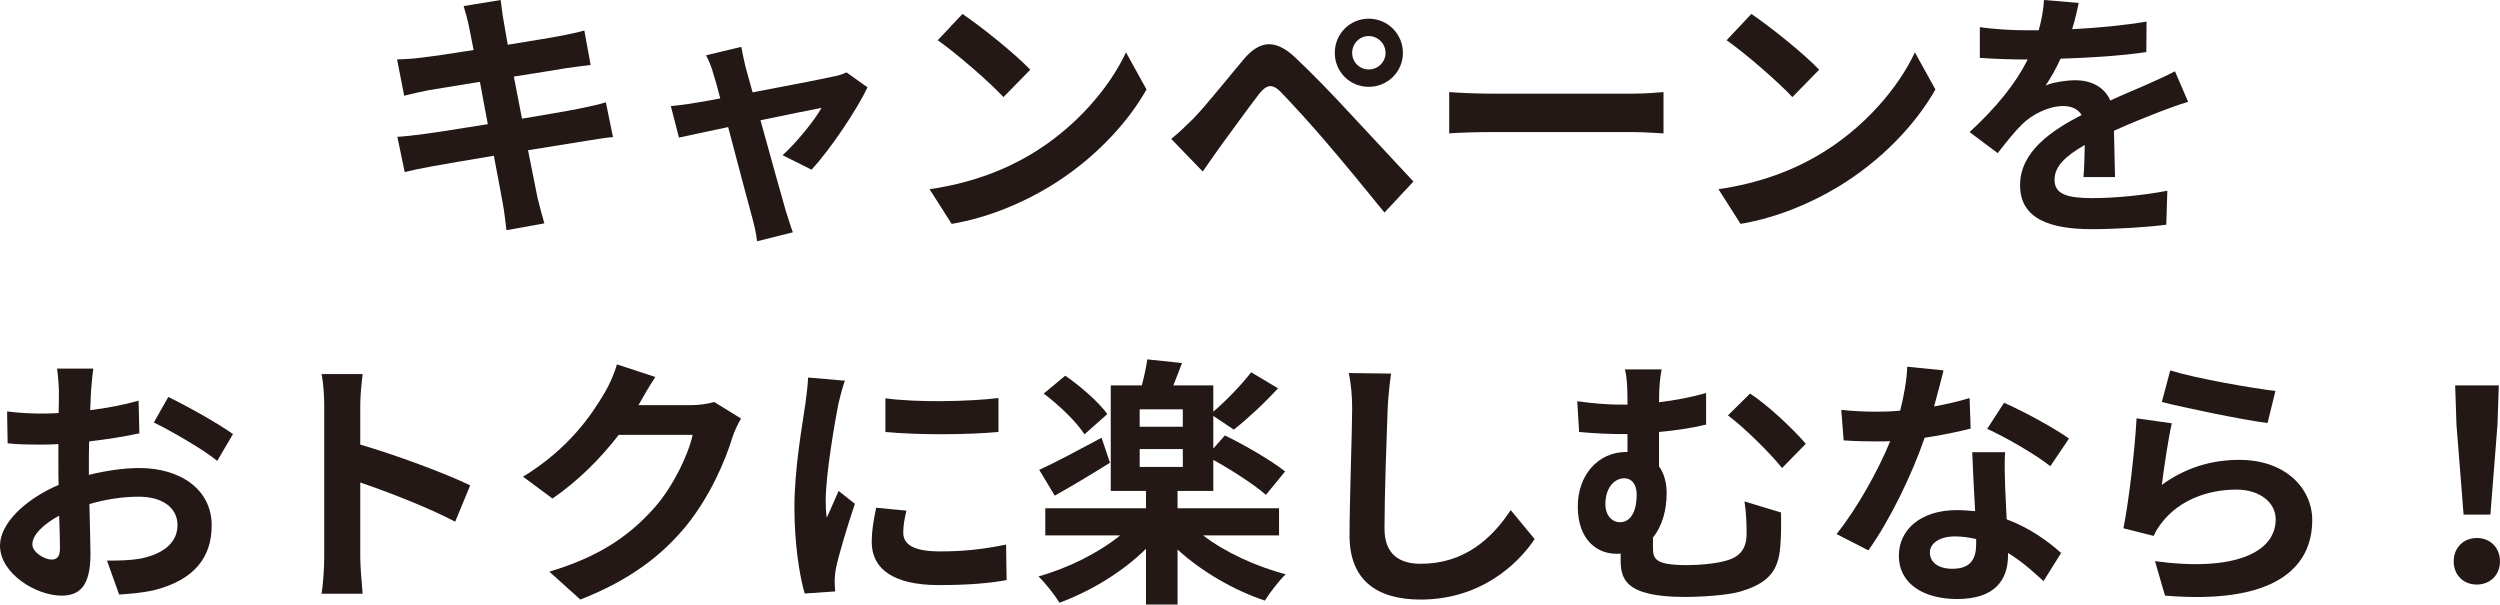
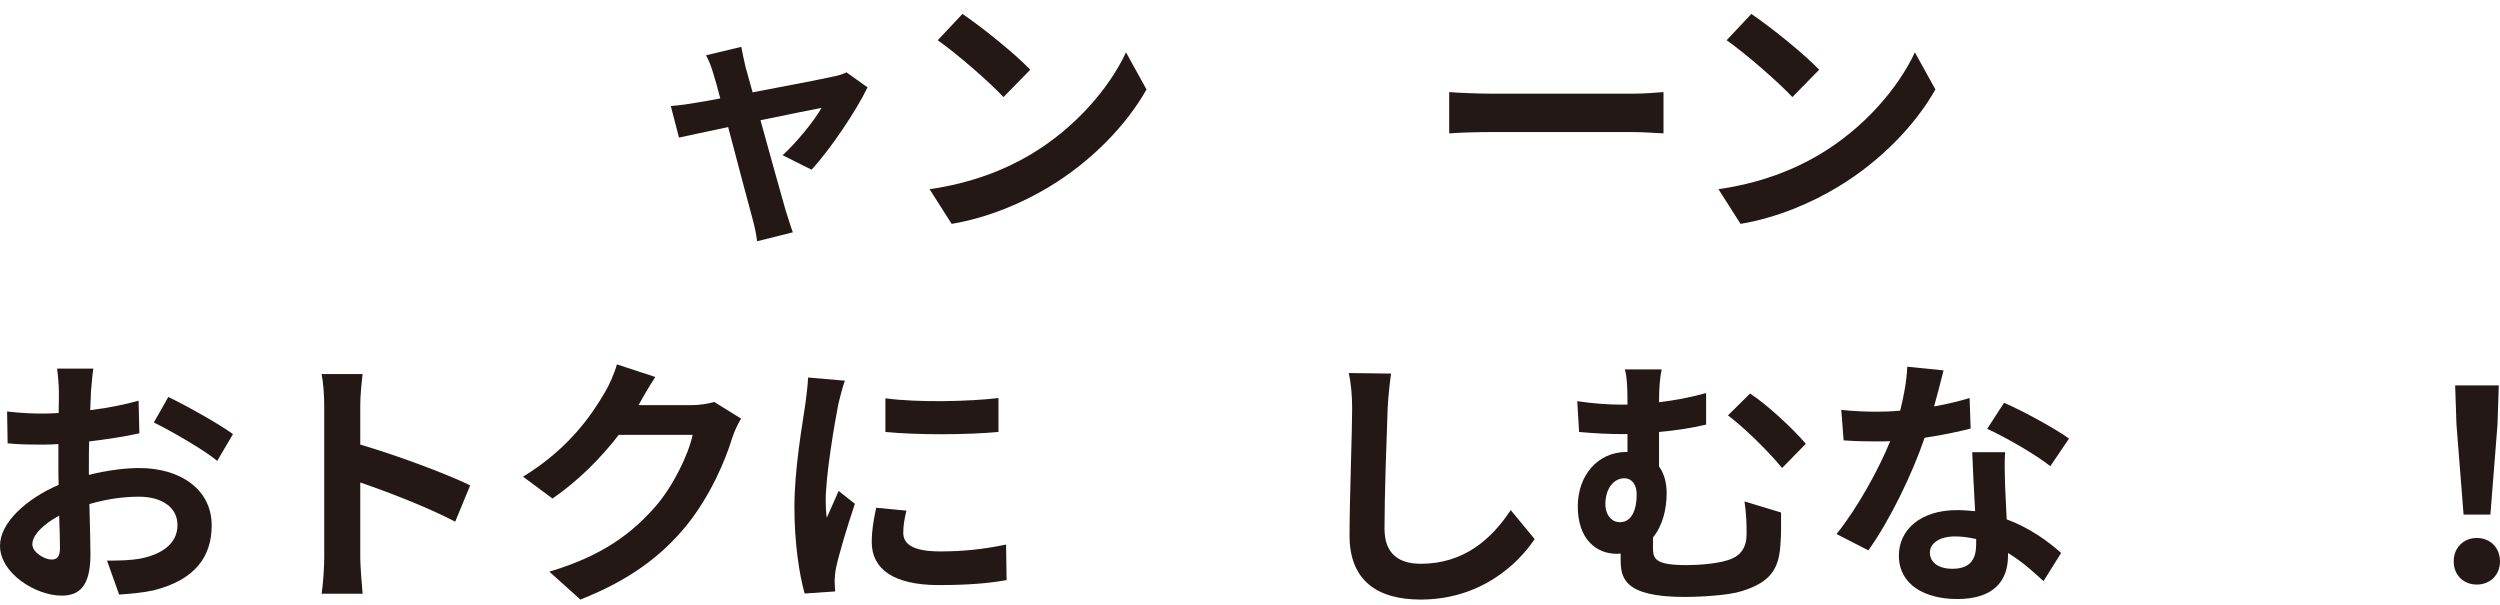
<svg xmlns="http://www.w3.org/2000/svg" id="_レイヤー_2" width="228.168" height="55.176" viewBox="0 0 228.168 55.176">
  <defs>
    <style>.cls-1{fill:#231815;}</style>
  </defs>
  <g id="contants">
-     <path class="cls-1" d="M42.312.553l3.384-.553c.072.48.145,1.297.265,1.873.048.336.191,1.129.384,2.209,2.04-.336,3.864-.624,4.728-.792.769-.145,1.681-.337,2.257-.505l.575,3.146c-.527.048-1.487.192-2.208.288-.983.168-2.808.456-4.8.769.24,1.2.48,2.521.744,3.842,2.16-.36,4.128-.696,5.208-.913.936-.191,1.824-.384,2.448-.576l.647,3.17c-.647.048-1.632.216-2.544.36-1.151.191-3.096.504-5.208.84.384,1.969.721,3.577.864,4.322.168.72.408,1.584.624,2.353l-3.456.624c-.12-.888-.192-1.729-.336-2.425-.12-.696-.432-2.353-.816-4.37-2.447.408-4.704.793-5.735.984-1.032.192-1.849.36-2.4.505l-.672-3.218c.648-.023,1.728-.168,2.496-.264,1.104-.145,3.336-.505,5.76-.889-.24-1.297-.504-2.641-.72-3.865-2.112.336-3.96.647-4.704.768-.768.169-1.392.288-2.208.505l-.648-3.313c.769-.024,1.488-.072,2.232-.168.84-.097,2.688-.36,4.752-.696-.192-1.009-.36-1.801-.432-2.186-.145-.696-.312-1.248-.48-1.824Z" />
    <path class="cls-1" d="M68.04,6.099c.168.576.384,1.393.647,2.329,3.048-.576,6.408-1.225,7.344-1.44.433-.072.889-.216,1.225-.384l1.92,1.368c-1.008,2.113-3.432,5.715-5.112,7.515l-2.64-1.32c1.224-1.104,2.904-3.146,3.552-4.321-.576.096-2.976.6-5.568,1.128.912,3.313,1.944,7.011,2.305,8.26.144.408.456,1.488.647,1.969l-3.264.816c-.072-.648-.24-1.44-.432-2.113-.36-1.296-1.345-5.042-2.208-8.307-2.017.432-3.769.792-4.488.96l-.744-2.881c.768-.072,1.416-.145,2.208-.288.336-.049,1.2-.192,2.304-.408-.239-.937-.456-1.705-.624-2.233-.168-.624-.407-1.2-.672-1.705l3.216-.768c.097.552.24,1.2.385,1.824Z" />
    <path class="cls-1" d="M94.031,14.118c4.104-2.425,7.225-6.099,8.736-9.34l1.872,3.386c-1.824,3.241-5.016,6.555-8.88,8.884-2.424,1.464-5.521,2.809-8.904,3.385l-2.016-3.169c3.744-.528,6.864-1.753,9.191-3.146ZM94.031,6.363l-2.447,2.497c-1.248-1.345-4.248-3.962-6-5.187l2.256-2.401c1.68,1.129,4.8,3.626,6.191,5.091Z" />
-     <path class="cls-1" d="M108.888,10.853c1.08-1.104,2.952-3.457,4.608-5.426,1.416-1.681,2.832-1.945,4.703-.192,1.608,1.513,3.456,3.434,4.896,4.994,1.608,1.705,4.056,4.37,5.904,6.339l-2.641,2.833c-1.607-1.993-3.647-4.466-5.063-6.122-1.393-1.657-3.528-3.986-4.393-4.874-.768-.769-1.271-.721-1.968.144-.936,1.2-2.64,3.577-3.6,4.874-.553.769-1.128,1.608-1.561,2.233l-2.88-2.978c.72-.576,1.248-1.104,1.992-1.825ZM124.92,1.705c1.728,0,3.12,1.393,3.12,3.121s-1.393,3.098-3.12,3.098c-1.729,0-3.097-1.369-3.097-3.098s1.368-3.121,3.097-3.121ZM124.92,6.339c.84,0,1.536-.672,1.536-1.513,0-.84-.696-1.536-1.536-1.536s-1.513.696-1.513,1.536c0,.841.673,1.513,1.513,1.513Z" />
    <path class="cls-1" d="M136.128,8.548h12.888c1.128,0,2.184-.096,2.808-.144v3.77c-.575-.024-1.8-.12-2.808-.12h-12.888c-1.368,0-2.977.048-3.864.12v-3.77c.864.071,2.616.144,3.864.144Z" />
    <path class="cls-1" d="M166.031,14.118c4.104-2.425,7.225-6.099,8.736-9.34l1.872,3.386c-1.824,3.241-5.016,6.555-8.88,8.884-2.424,1.464-5.521,2.809-8.904,3.385l-2.016-3.169c3.744-.528,6.864-1.753,9.191-3.146ZM166.031,6.363l-2.447,2.497c-1.248-1.345-4.248-3.962-6-5.187l2.256-2.401c1.68,1.129,4.8,3.626,6.191,5.091Z" />
-     <path class="cls-1" d="M189.12,2.665c2.279-.12,4.68-.336,6.792-.696l-.024,2.785c-2.28.337-5.232.528-7.824.601-.408.889-.888,1.753-1.368,2.449.624-.288,1.92-.48,2.712-.48,1.465,0,2.664.624,3.192,1.849,1.248-.576,2.256-.984,3.24-1.416.936-.408,1.775-.793,2.664-1.249l1.2,2.785c-.769.217-2.04.696-2.856,1.009-1.08.432-2.448.96-3.912,1.633.024,1.345.072,3.121.096,4.226h-2.88c.072-.721.097-1.873.12-2.93-1.8,1.033-2.76,1.969-2.76,3.17,0,1.32,1.128,1.681,3.479,1.681,2.04,0,4.704-.265,6.816-.673l-.096,3.098c-1.584.216-4.536.408-6.792.408-3.769,0-6.553-.912-6.553-4.01,0-3.073,2.881-4.994,5.616-6.41-.359-.601-1.008-.816-1.68-.816-1.344,0-2.832.768-3.744,1.656-.72.721-1.416,1.585-2.231,2.642l-2.568-1.921c2.52-2.329,4.224-4.466,5.304-6.627h-.312c-.984,0-2.736-.048-4.057-.145v-2.809c1.225.191,3,.288,4.225.288h1.151c.265-.961.433-1.897.48-2.762l3.168.265c-.12.6-.288,1.393-.6,2.4Z" />
    <path class="cls-1" d="M8.304,35.728c-.024.528-.048,1.104-.072,1.705,1.584-.192,3.168-.505,4.416-.865l.072,2.978c-1.368.312-3.024.553-4.584.744-.024.721-.024,1.465-.024,2.161v.889c1.633-.408,3.288-.624,4.608-.624,3.696,0,6.6,1.92,6.6,5.233,0,2.834-1.487,4.971-5.304,5.931-1.104.24-2.16.312-3.144.385l-1.104-3.098c1.08,0,2.112-.024,2.952-.168,1.944-.36,3.479-1.32,3.479-3.073,0-1.633-1.439-2.594-3.527-2.594-1.488,0-3.048.24-4.513.673.049,1.896.097,3.77.097,4.586,0,2.978-1.057,3.77-2.641,3.77-2.327,0-5.615-2.017-5.615-4.562,0-2.09,2.399-4.274,5.352-5.547-.023-.576-.023-1.152-.023-1.705v-2.017c-.456.024-.889.048-1.272.048-1.608,0-2.544-.023-3.36-.12l-.048-2.905c1.416.169,2.448.192,3.312.192.432,0,.912-.023,1.392-.048.024-.841.024-1.537.024-1.944,0-.505-.097-1.682-.168-2.113h3.312c-.072.432-.168,1.465-.216,2.089ZM4.704,51.07c.432,0,.768-.192.768-1.009,0-.601-.024-1.705-.072-3.001-1.464.792-2.447,1.776-2.447,2.617,0,.744,1.128,1.393,1.752,1.393ZM21.264,39.617l-1.44,2.449c-1.151-.984-4.296-2.785-5.783-3.506l1.319-2.329c1.849.889,4.632,2.474,5.904,3.386Z" />
    <path class="cls-1" d="M29.592,37.024c0-.841-.072-2.041-.24-2.882h3.744c-.096.841-.216,1.897-.216,2.882v3.553c3.216.937,7.824,2.642,10.032,3.722l-1.368,3.313c-2.473-1.297-6.072-2.689-8.664-3.577v6.795c0,.696.12,2.377.216,3.361h-3.744c.145-.961.24-2.401.24-3.361v-13.806Z" />
    <path class="cls-1" d="M58.344,36.855c-.024.049-.048.072-.072.12h4.824c.744,0,1.536-.12,2.088-.288l2.448,1.513c-.265.456-.601,1.129-.792,1.729-.648,2.137-2.017,5.33-4.176,8.019-2.28,2.785-5.185,4.994-9.696,6.771l-2.832-2.545c4.92-1.465,7.584-3.554,9.672-5.931,1.632-1.873,3.024-4.754,3.408-6.555h-6.744c-1.608,2.089-3.696,4.201-6.048,5.811l-2.688-1.993c4.2-2.569,6.288-5.666,7.488-7.731.36-.601.864-1.705,1.08-2.521l3.504,1.152c-.552.84-1.176,1.921-1.464,2.448Z" />
    <path class="cls-1" d="M76.512,36.88c-.312,1.608-1.152,6.411-1.152,8.812,0,.456.024,1.081.097,1.561.359-.816.743-1.656,1.08-2.448l1.487,1.176c-.672,1.993-1.464,4.61-1.728,5.883-.072.36-.12.889-.12,1.128,0,.265.023.648.048.985l-2.784.191c-.479-1.656-.936-4.586-.936-7.852,0-3.601.744-7.659,1.008-9.508.072-.672.216-1.584.24-2.353l3.359.288c-.191.504-.504,1.705-.6,2.137ZM82.439,48.621c0,1.057.912,1.704,3.36,1.704,2.136,0,3.912-.191,6.023-.624l.049,3.241c-1.561.288-3.48.456-6.192.456-4.128,0-6.12-1.464-6.12-3.938,0-.937.145-1.896.408-3.121l2.76.265c-.191.792-.288,1.368-.288,2.017ZM91.128,36.328v3.097c-2.952.265-7.296.288-10.32,0v-3.073c2.952.408,7.729.288,10.32-.023Z" />
-     <path class="cls-1" d="M109.8,48.861c1.992,1.536,4.824,2.833,7.536,3.553-.601.576-1.464,1.705-1.896,2.401-2.808-.937-5.76-2.641-7.968-4.658v5.019h-2.88v-5.09c-2.16,2.137-5.088,3.89-7.896,4.922-.456-.744-1.319-1.825-1.92-2.401,2.688-.744,5.473-2.137,7.464-3.745h-6.84v-2.474h9.192v-1.584h-3.216v-9.629h2.832c.216-.792.407-1.704.504-2.377l3.168.337c-.265.72-.552,1.416-.792,2.04h3.647v2.401c1.152-.984,2.593-2.473,3.456-3.602l2.448,1.465c-1.272,1.393-2.808,2.809-4.032,3.77l-1.872-1.249v2.978l1.057-1.2c1.775.864,4.271,2.305,5.496,3.289l-1.752,2.137c-1.032-.912-3.072-2.232-4.801-3.193v2.834h-3.264v1.584h9.264v2.474h-6.936ZM101.304,42.234c-1.656,1.032-3.528,2.161-5.04,3.001l-1.416-2.353c1.44-.648,3.576-1.801,5.688-2.93l.768,2.281ZM98.976,39.641c-.696-1.104-2.304-2.665-3.72-3.721l1.968-1.633c1.392.96,3.072,2.425,3.84,3.505l-2.088,1.849ZM107.952,37.36h-3.937v1.584h3.937v-1.584ZM104.016,42.618h3.937v-1.633h-3.937v1.633Z" />
    <path class="cls-1" d="M126.647,37.288c-.096,2.593-.288,7.972-.288,10.948,0,2.426,1.44,3.218,3.312,3.218,3.96,0,6.479-2.281,8.208-4.898l2.184,2.642c-1.536,2.305-4.943,5.522-10.416,5.522-3.936,0-6.479-1.729-6.479-5.835,0-3.217.239-9.532.239-11.597,0-1.129-.096-2.281-.312-3.241l3.864.048c-.145,1.009-.265,2.233-.312,3.193Z" />
    <path class="cls-1" d="M151.416,36.712c1.392-.168,2.855-.433,4.296-.841v2.882c-1.416.336-2.929.552-4.296.672v3.146c.456.624.695,1.465.695,2.425,0,1.513-.384,3.002-1.248,4.058v.961c0,1.032.265,1.561,3.097,1.561,1.199,0,2.76-.145,3.672-.433,1.248-.359,1.775-1.176,1.775-2.4,0-.961-.023-1.849-.191-2.978l3.336,1.009c0,1.248.023,1.824-.048,2.809-.12,2.186-.769,3.529-3.552,4.37-1.08.36-3.576.528-5.208.528-5.593,0-5.832-1.777-5.832-3.458v-.504c-.12.024-.24.024-.385.024-1.752,0-3.527-1.249-3.527-4.322,0-2.833,1.823-4.97,4.439-4.97h.097v-1.633h-.505c-1.031,0-2.327-.048-3.911-.192l-.168-2.809c1.319.191,2.735.312,3.863.312h.721v-.191c0-1.513-.049-2.329-.24-3.025h3.359c-.144.696-.239,1.584-.239,3.001ZM149.376,45.14c0-.937-.456-1.489-1.128-1.489-.96,0-1.729.937-1.729,2.354,0,1.057.624,1.656,1.32,1.656,1.104,0,1.536-1.176,1.536-2.521ZM164.808,40.506l-2.16,2.209c-1.296-1.585-3.576-3.794-4.943-4.803l2.016-1.992c1.488.936,4.008,3.289,5.088,4.586Z" />
    <path class="cls-1" d="M176.52,37.096c1.176-.216,2.304-.479,3.24-.768l.096,2.785c-1.104.288-2.592.6-4.2.84-1.151,3.361-3.191,7.563-5.136,10.276l-2.904-1.488c1.896-2.354,3.841-5.883,4.896-8.476-.432.023-.84.023-1.248.023-.984,0-1.968-.023-3-.096l-.216-2.785c1.032.12,2.304.168,3.191.168.721,0,1.44-.024,2.185-.096.336-1.321.6-2.762.647-4.01l3.312.336c-.192.769-.504,1.993-.864,3.289ZM183,44.347c.023.696.096,1.85.144,3.05,2.064.769,3.744,1.969,4.968,3.073l-1.607,2.569c-.84-.769-1.92-1.777-3.24-2.569v.24c0,2.232-1.224,3.962-4.632,3.962-2.977,0-5.328-1.321-5.328-3.962,0-2.354,1.968-4.154,5.304-4.154.576,0,1.104.049,1.656.097-.096-1.777-.216-3.914-.264-5.379h3c-.072,1.009-.024,2.018,0,3.073ZM178.199,51.91c1.656,0,2.16-.912,2.16-2.232v-.48c-.624-.145-1.271-.24-1.943-.24-1.393,0-2.28.624-2.28,1.465,0,.888.744,1.488,2.063,1.488ZM181.367,39.137l1.536-2.377c1.729.744,4.704,2.377,5.929,3.266l-1.704,2.521c-1.393-1.104-4.128-2.665-5.761-3.409Z" />
-     <path class="cls-1" d="M197.304,44.251c2.184-1.585,4.56-2.281,7.08-2.281,4.2,0,6.647,2.594,6.647,5.499,0,4.369-3.456,7.73-13.439,6.891l-.912-3.146c7.2.984,11.016-.769,11.016-3.817,0-1.561-1.487-2.713-3.575-2.713-2.713,0-5.16,1.008-6.673,2.833-.432.528-.672.912-.888,1.393l-2.76-.696c.479-2.354,1.032-7.06,1.2-10.036l3.216.456c-.312,1.32-.744,4.25-.912,5.618ZM207.672,35.68l-.72,2.929c-2.425-.312-7.776-1.44-9.648-1.921l.768-2.881c2.28.721,7.513,1.633,9.601,1.873Z" />
    <path class="cls-1" d="M223.943,51.238c0-1.272.912-2.138,2.112-2.138s2.112.865,2.112,2.138c0,1.248-.912,2.112-2.112,2.112-1.224,0-2.112-.864-2.112-2.112ZM224.195,38.753l-.12-3.578h3.984l-.12,3.578-.647,8.211h-2.448l-.648-8.211Z" />
  </g>
</svg>